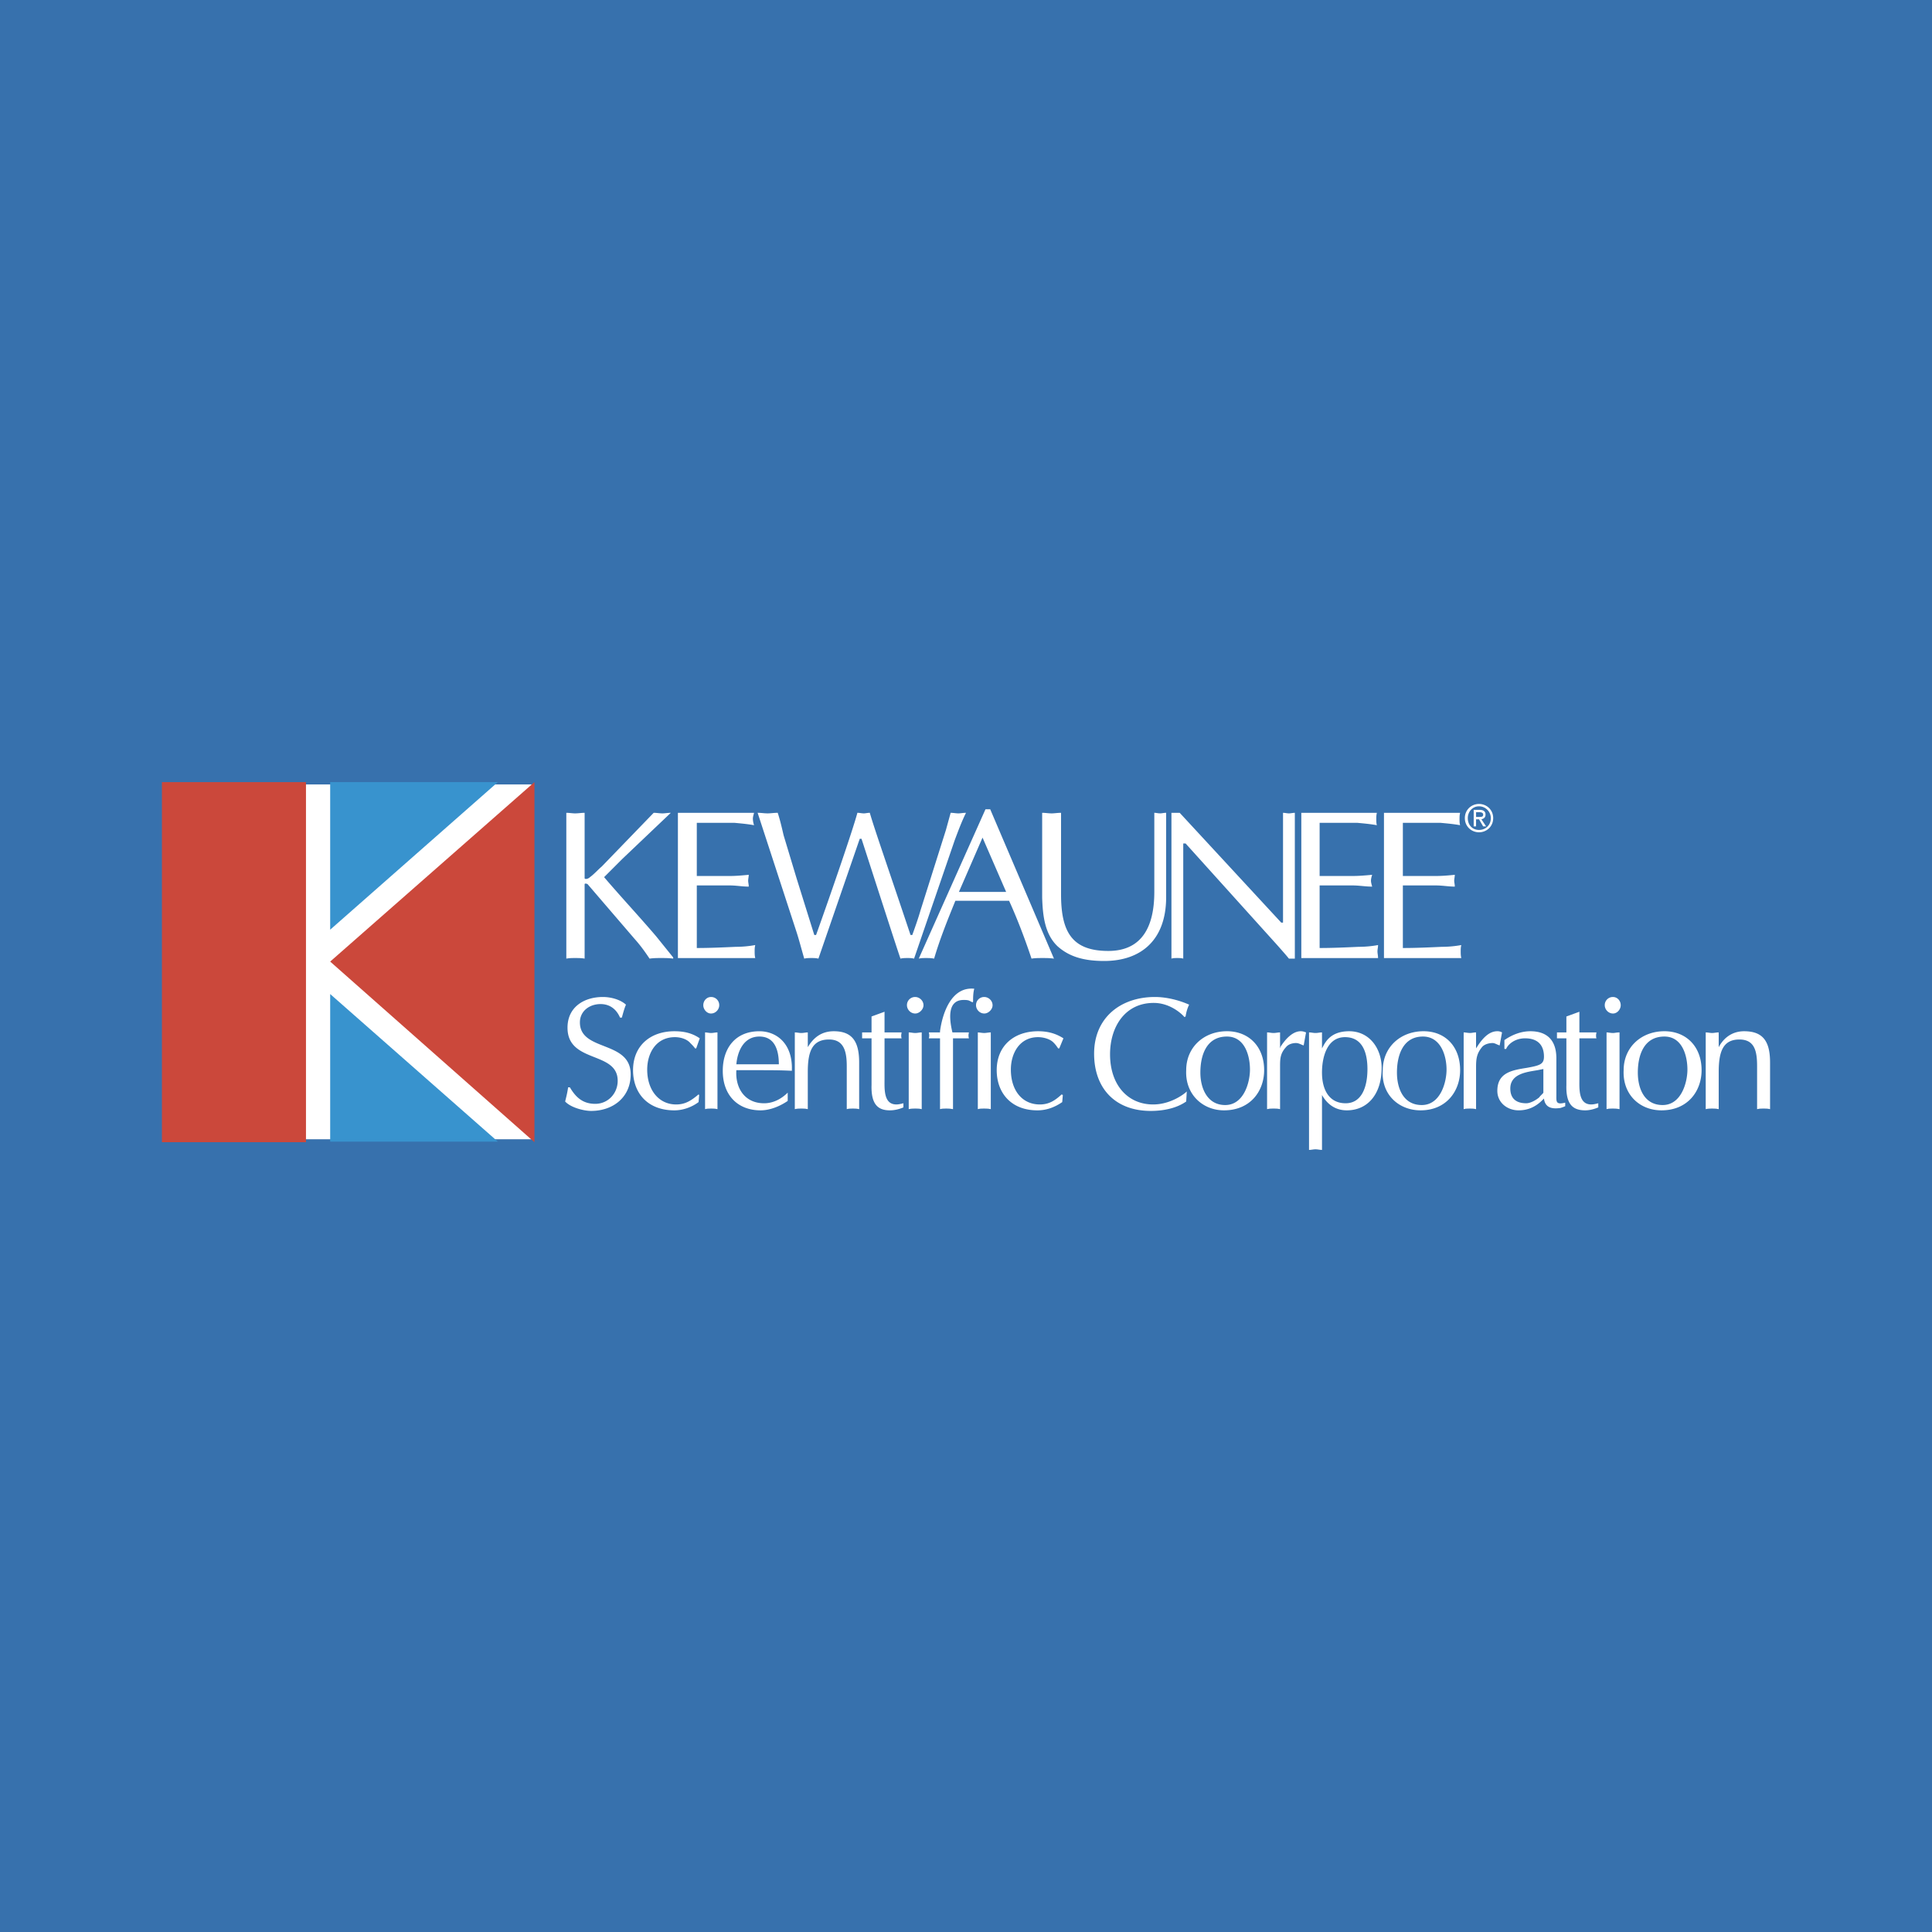
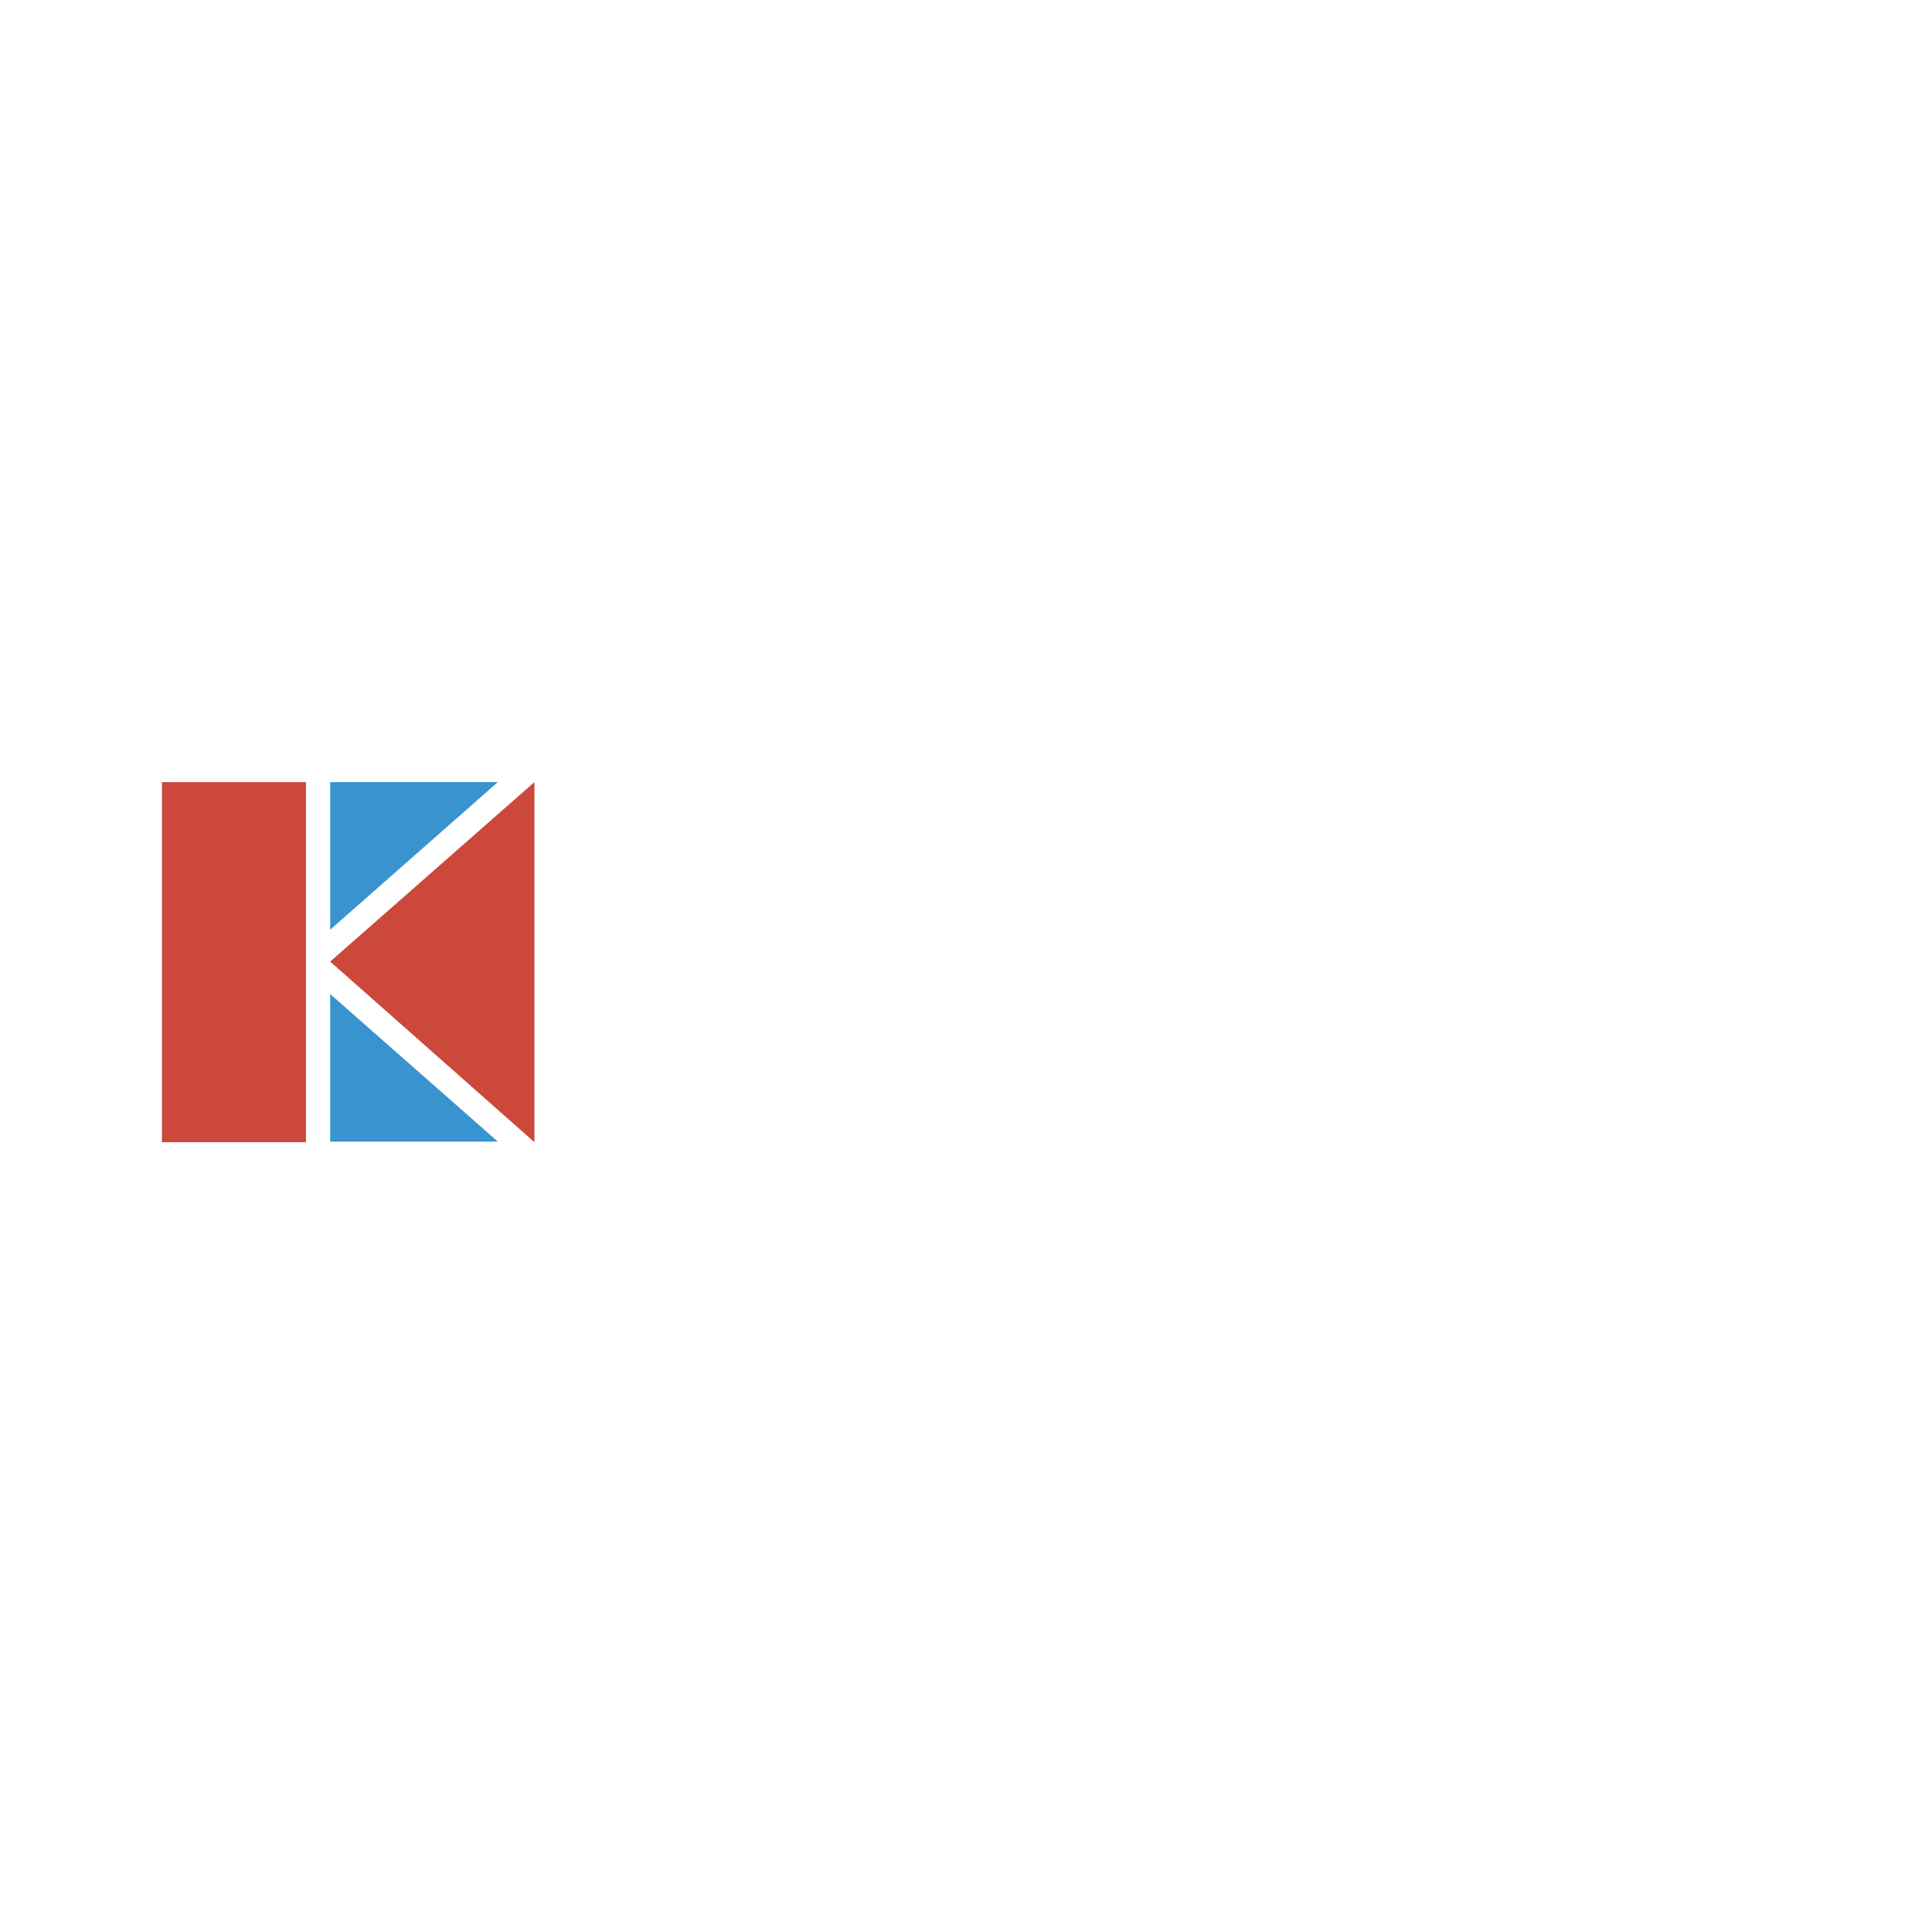
<svg xmlns="http://www.w3.org/2000/svg" width="2500" height="2500" viewBox="0 0 192.756 192.756">
  <g fill-rule="evenodd" clip-rule="evenodd">
-     <path fill="#3771ad" d="M0 0h192.756v192.756H0V0z" />
    <path fill="#fff" d="M16.392 113.666h36.635v-35.4H16.392v35.4zM147.562 83.038c.766 0 1.414-.589 1.414-1.414s-.648-1.413-1.414-1.413-1.414.588-1.414 1.413c0 .825.649 1.414 1.414 1.414zm-1.119-1.414c0-.647.471-1.178 1.119-1.178s1.178.531 1.178 1.178c0 .707-.529 1.179-1.178 1.179s-1.119-.473-1.119-1.179zm.825.118h.295l.412.707h.295l-.471-.707c.234-.059.412-.177.412-.472 0-.294-.178-.471-.59-.471h-.59v1.65h.236v-.707h.001zm0-.236v-.471h.354c.178 0 .354.059.354.235 0 .236-.176.236-.412.236h-.296zM66.928 81.094c-.295 0-.589.058-.825.058-.294 0-.589-.058-.884-.058l-5.183 5.36c-.354.295-.766.766-1.178 1.061-.177.176-.472.235-.53.117v-6.538c-.295 0-.648.058-.942.058-.294 0-.589-.058-.884-.058v14.548c.294-.059.589-.059.884-.059.294 0 .647 0 .942.059v-7.421c0-.118.295-.059.354.059l4.653 5.419c.53.588 1.001 1.236 1.472 1.943.413-.059.766-.059 1.178-.059.354 0 .766 0 1.179.059v-.118l-1.709-2.12c-1.708-2.002-3.475-3.887-5.184-5.89l1.826-1.826 4.831-4.594zM69.52 82.095h3.77c.647.059 1.295.118 1.943.235a2.108 2.108 0 0 1-.118-.647c0-.177.059-.354.118-.589h-7.598v14.49h7.716c-.059-.236-.059-.472-.059-.649 0-.235 0-.412.059-.647a10.82 10.82 0 0 1-1.943.177c-1.296.059-2.592.118-3.888.118V88.34h3.298c.648 0 1.237.118 1.885.118 0-.236-.059-.413-.059-.589 0-.177.059-.413.059-.589-.647.058-1.237.118-1.885.118H69.52v-5.303zM79.415 92.815c.295.884.53 1.826.825 2.827.236-.059.471-.059.707-.059s.472 0 .707.059l4.123-11.957h.177c1.354 4.182 3.593 11.132 3.888 11.957.236-.059.471-.059.707-.059s.413 0 .648.059l4.064-11.839c.353-.942.707-1.885 1.119-2.709-.294 0-.53.058-.766.058-.235 0-.529-.058-.766-.058l-.471 1.708-2.532 8.01c-.236.825-.531 1.649-.825 2.474h-.176c-1.945-5.832-3.652-10.72-4.064-12.192-.236 0-.413.058-.589.058-.236 0-.413-.058-.648-.058-.472 1.767-2.709 8.246-4.123 12.192h-.177l-1.767-5.655-1.296-4.299c-.177-.766-.354-1.531-.588-2.238-.354 0-.707.058-1.002.058-.354 0-.648-.058-1.001-.058l3.826 11.721zM98.793 80.74h-.471l-6.656 14.902c.236-.059.471-.059.707-.059.294 0 .53 0 .824.059.589-2.002 1.355-3.887 2.121-5.772h5.36c.885 1.943 1.648 4.005 2.238 5.772.354-.059.707-.059 1.119-.059.354 0 .707 0 1.119.059L98.793 80.74zm1.59 8.246h-4.711l2.356-5.419 2.355 5.419zM105.861 81.094c-.354 0-.648.058-.943.058-.293 0-.646-.058-.941-.058v8.481c.059 1.708.234 3.593 1.531 4.83 1.119 1.001 2.533 1.472 4.652 1.472 3.711 0 6.186-2.121 6.186-6.361v-8.423c-.236 0-.412.058-.59.058-.236 0-.412-.058-.59-.058v7.892c0 3.476-1.234 5.891-4.594 5.891-3.65 0-4.711-1.944-4.711-5.655v-8.127zM129.186 81.094c-.178 0-.412.058-.59.058-.176 0-.412-.058-.588-.058V92.05h-.178l-10.131-10.956h-.824v14.548c.176-.059.354-.059.59-.059.176 0 .412 0 .588.059V84.156h.236l9.188 10.19c.414.471.885 1.001 1.119 1.296h.59V81.094zM131.66 82.095h3.769c.646.059 1.295.118 1.943.235-.059-.176-.059-.412-.059-.647 0-.177 0-.354.059-.589h-7.539v14.49h7.656c0-.236-.059-.472-.059-.649 0-.235.059-.412.059-.647a10.82 10.82 0 0 1-1.943.177c-1.297.059-2.592.118-3.887.118V88.34h3.297c.648 0 1.297.118 1.945.118-.061-.236-.119-.413-.119-.589 0-.177.059-.413.119-.589-.648.058-1.297.118-1.945.118h-3.297v-5.303h.001zM139.965 82.095h3.769c.646.059 1.295.118 1.943.235-.059-.176-.059-.412-.059-.647 0-.177 0-.354.059-.589h-7.598v14.49h7.715c-.059-.236-.059-.472-.059-.649 0-.235 0-.412.059-.647a10.82 10.82 0 0 1-1.943.177c-1.295.059-2.592.118-3.887.118V88.34h3.297c.648 0 1.297.118 1.885.118 0-.236-.059-.413-.059-.589 0-.177.059-.413.059-.589-.588.058-1.236.118-1.885.118h-3.297v-5.303h.001zM56.679 108.482c-.059.471-.177.943-.294 1.414.53.588 1.826.941 2.591.941 2.18 0 3.947-1.354 3.947-3.65 0-3.418-5.066-2.238-5.066-5.184 0-1.119.943-1.826 2.062-1.826.942 0 1.59.529 1.944 1.354h.176c.118-.412.236-.883.413-1.295-.589-.529-1.531-.766-2.298-.766-1.884 0-3.533 1.002-3.533 3.062 0 3.594 5.006 2.297 5.006 5.301 0 1.236-.942 2.297-2.238 2.297-1.237 0-1.944-.646-2.533-1.648h-.177zM69.814 103.594c-.766-.531-1.591-.707-2.532-.707-2.356 0-4.123 1.414-4.123 3.887 0 2.238 1.413 4.006 4.123 4.006.824 0 1.708-.295 2.414-.824l.06-.707-.06-.059c-.707.588-1.295 1.002-2.238 1.002-1.708 0-2.886-1.414-2.886-3.477 0-1.648.884-3.238 2.769-3.238.53 0 1.178.176 1.531.588.177.178.354.354.471.531h.118l.353-1.002zM71.582 103.004c-.236 0-.413.059-.649.059-.176 0-.412-.059-.588-.059v7.658c.176-.059.413-.059.588-.059.236 0 .413 0 .649.059v-7.658zm.176-2.709a.805.805 0 0 0-.825-.824c-.412 0-.765.354-.765.824 0 .412.353.824.765.824.472 0 .825-.412.825-.824zM78.59 109.012c-.412.414-1.237 1.061-2.356 1.061-1.943 0-2.886-1.531-2.768-3.299h2.297c1.06 0 2.121 0 3.239.059.118-2.65-1.473-3.945-3.239-3.945-2.415 0-3.652 1.709-3.652 3.945 0 2.475 1.532 3.947 3.77 3.947.942 0 1.943-.412 2.709-.941v-.827zm-5.124-2.826c.118-1.355.766-2.77 2.297-2.77 1.531 0 1.943 1.355 1.943 2.77h-4.24zM79.297 110.662c.235-.059.413-.059.648-.059s.412 0 .648.059v-3.711c0-2.002.413-3.24 2.121-3.24 1.472 0 1.767 1.178 1.767 2.65v4.301c.177-.059.412-.059.589-.059.236 0 .413 0 .648.059v-4.654c0-2.119-.707-3.121-2.532-3.121-1.178 0-2.002.59-2.592 1.59v-1.473c-.236 0-.413.059-.648.059s-.413-.059-.648-.059v7.658h-.001zM86.954 101.414v1.59h-.941v.59h.941v4.652c-.059 1.945.648 2.533 1.826 2.533.472 0 .942-.117 1.354-.295v-.412c-.235.059-.471.119-.706.119-1.296 0-1.178-1.592-1.178-2.592v-4.006h1.708c-.059-.117-.059-.354 0-.59H88.25v-2.061l-1.296.472zM91.96 103.004c-.236 0-.412.059-.648.059s-.412-.059-.648-.059v7.658c.236-.059.412-.059.648-.059s.412 0 .648.059v-7.658zm.177-2.709c0-.471-.413-.824-.825-.824a.806.806 0 0 0-.825.824c0 .412.354.824.825.824.412 0 .825-.412.825-.824zM93.787 110.662c.177-.059.412-.059.647-.059.177 0 .354 0 .648.059v-7.068h1.59c-.059-.178-.059-.354 0-.59h-1.649c-.353-1.473-.471-3.238 1.12-3.238.176 0 .353 0 .53.059l.352.175.059-.059c0-.354 0-.883.119-1.295-2.297-.236-3.181 2.473-3.417 4.24v.117h-1.119c.059.236.059.412 0 .59h1.119v7.069h.001zM98.852 103.004c-.234 0-.471.059-.648.059-.234 0-.471-.059-.646-.059v7.658c.176-.059.412-.059.646-.059.178 0 .414 0 .648.059v-7.658zm.177-2.709c0-.471-.412-.824-.826-.824a.805.805 0 0 0-.824.824c0 .412.354.824.824.824.414 0 .826-.412.826-.824zM106.098 103.594c-.826-.531-1.65-.707-2.533-.707-2.355 0-4.123 1.414-4.123 3.887 0 2.238 1.412 4.006 4.062 4.006.885 0 1.709-.295 2.475-.824l.059-.707-.117-.059c-.648.588-1.236 1.002-2.18 1.002-1.768 0-2.887-1.414-2.887-3.477 0-1.648.885-3.238 2.711-3.238.529 0 1.236.176 1.59.588.176.178.295.354.412.531h.117l.414-1.002zM118.406 108.895c-.295.295-1.648 1.297-3.357 1.297-2.531 0-4.299-1.945-4.299-5.008 0-2.709 1.473-5.123 4.357-5.123 1.65 0 2.828 1.117 3.064 1.412l.117-.059c.059-.412.176-.824.354-1.178-1.061-.471-2.297-.766-3.416-.766-3.416 0-6.066 2.061-6.066 5.654 0 3.475 2.119 5.713 5.652 5.713 1.18 0 2.535-.234 3.535-.941l.059-1.001z" />
    <path d="M118.348 106.773c-.117 2.416 1.65 4.006 3.77 4.006 2.65 0 4.006-1.943 4.006-4.006 0-2.355-1.531-3.887-3.711-3.887-2.298.001-4.065 1.591-4.065 3.887zm4.064-3.357c1.768 0 2.297 1.885 2.297 3.299 0 1.238-.59 3.535-2.473 3.535-1.768 0-2.475-1.65-2.475-3.24.001-1.709.589-3.594 2.651-3.594zM126.416 110.662c.236-.059.414-.059.648-.059.236 0 .412 0 .648.059v-4.184c0-.824 0-1.354.59-2.002.234-.295.646-.412 1-.412.295 0 .531.178.766.236l.236-1.297c-.178-.059-.295-.117-.529-.117-.768 0-1.473.707-2.004 1.531l-.059.178v-1.592c-.236 0-.412.059-.648.059-.234 0-.412-.059-.648-.059v7.659zM131.895 107.01c0-1.473.471-3.533 2.297-3.533 1.768 0 2.238 1.59 2.238 3.18 0 1.826-.588 3.416-2.18 3.416-1.648-.001-2.355-1.356-2.355-3.063zm0 2.238c.531.943 1.355 1.531 2.475 1.531 2.061 0 3.475-1.59 3.475-4.24 0-1.885-1.178-3.652-3.24-3.652-1.943 0-2.414 1.178-2.709 1.709v-1.592c-.234 0-.412.059-.648.059-.234 0-.412-.059-.646-.059v11.723c.234 0 .412-.059.646-.059.236 0 .414.059.648.059v-5.479h-.001zM137.961 106.773c-.176 2.416 1.59 4.006 3.771 4.006 2.59 0 3.945-1.943 3.945-4.006 0-2.355-1.473-3.887-3.652-3.887-2.296.001-4.064 1.591-4.064 3.887zm4.006-3.357c1.768 0 2.355 1.885 2.355 3.299 0 1.238-.588 3.535-2.473 3.535-1.826 0-2.475-1.65-2.475-3.24.001-1.709.591-3.594 2.593-3.594zM146.031 110.662c.176-.059.412-.059.646-.059.178 0 .354 0 .59.059v-4.184c0-.824.059-1.354.588-2.002.236-.295.707-.412 1.062-.412.234 0 .471.178.705.236l.236-1.297a.91.91 0 0 0-.471-.117c-.826 0-1.473.707-2.004 1.531l-.117.178v-1.592c-.236 0-.412.059-.59.059-.234 0-.471-.059-.646-.059v7.659h.001zM155.279 105.596c0-1.826-.943-2.709-2.594-2.709-.941 0-1.824.354-2.59.883v.885h.176c.119-.354.766-1.061 1.885-1.061 1.236 0 1.885.648 1.885 1.826 0 .766-.412.883-1.707 1.119-1.473.234-2.945.471-2.945 2.297 0 1.178 1.002 1.943 2.121 1.943.941 0 1.707-.354 2.355-1.002l.176-.176c.117.941.824 1.061 1.65.941.176-.059.354-.117.471-.176v-.354c-.943.236-.883-.117-.883-.707v-3.709zm-1.297 3.416c0 .059-.354.354-.412.473-.354.293-.885.588-1.297.588-1 0-1.59-.471-1.59-1.473 0-1.473 1.65-1.648 2.709-1.826l.59-.117v2.355zM156.279 101.414v1.59h-.941v.59h.941v4.652c-.059 1.945.648 2.533 1.885 2.533.412 0 .883-.117 1.297-.295v-.412c-.236.059-.473.119-.707.119-1.297 0-1.178-1.592-1.178-2.592v-4.006h1.707c-.059-.117-.059-.354 0-.59h-1.707v-2.061l-1.297.472zM161.58 103.004c-.295 0-.471.059-.646.059-.236 0-.473-.059-.648-.059v7.658c.176-.059.412-.059.648-.059.176 0 .352 0 .646.059v-7.658zm.119-2.709c0-.471-.354-.824-.766-.824a.806.806 0 0 0-.826.824c0 .412.354.824.826.824.413 0 .766-.412.766-.824zM161.992 106.773c-.117 2.416 1.59 4.006 3.771 4.006 2.648 0 4.004-1.943 4.004-4.006 0-2.355-1.531-3.887-3.711-3.887-2.296.001-4.064 1.591-4.064 3.887zm4.065-3.357c1.768 0 2.297 1.885 2.297 3.299 0 1.238-.588 3.535-2.473 3.535-1.826 0-2.475-1.65-2.475-3.24 0-1.709.59-3.594 2.651-3.594zM170.18 110.662c.236-.059.412-.059.648-.059.176 0 .412 0 .648.059v-3.711c0-2.002.412-3.24 2.061-3.24 1.531 0 1.768 1.178 1.768 2.65v4.301c.234-.059.412-.059.646-.059.236 0 .412 0 .648.059v-4.654c0-2.119-.707-3.121-2.592-3.121-1.117 0-2.002.59-2.531 1.59v-1.473c-.236 0-.473.059-.648.059-.236 0-.412-.059-.648-.059v7.658z" fill="#fff" />
    <path fill="#cb483b" d="M53.322 78.031l-20.38 17.906 20.38 18.022V78.031zM16.156 113.959h14.372V78.031H16.156v35.928z" />
    <path fill="#3893ce" d="M32.942 78.031v14.725L49.67 78.031H32.942zM32.942 113.9V99.176L49.67 113.9H32.942z" />
  </g>
</svg>